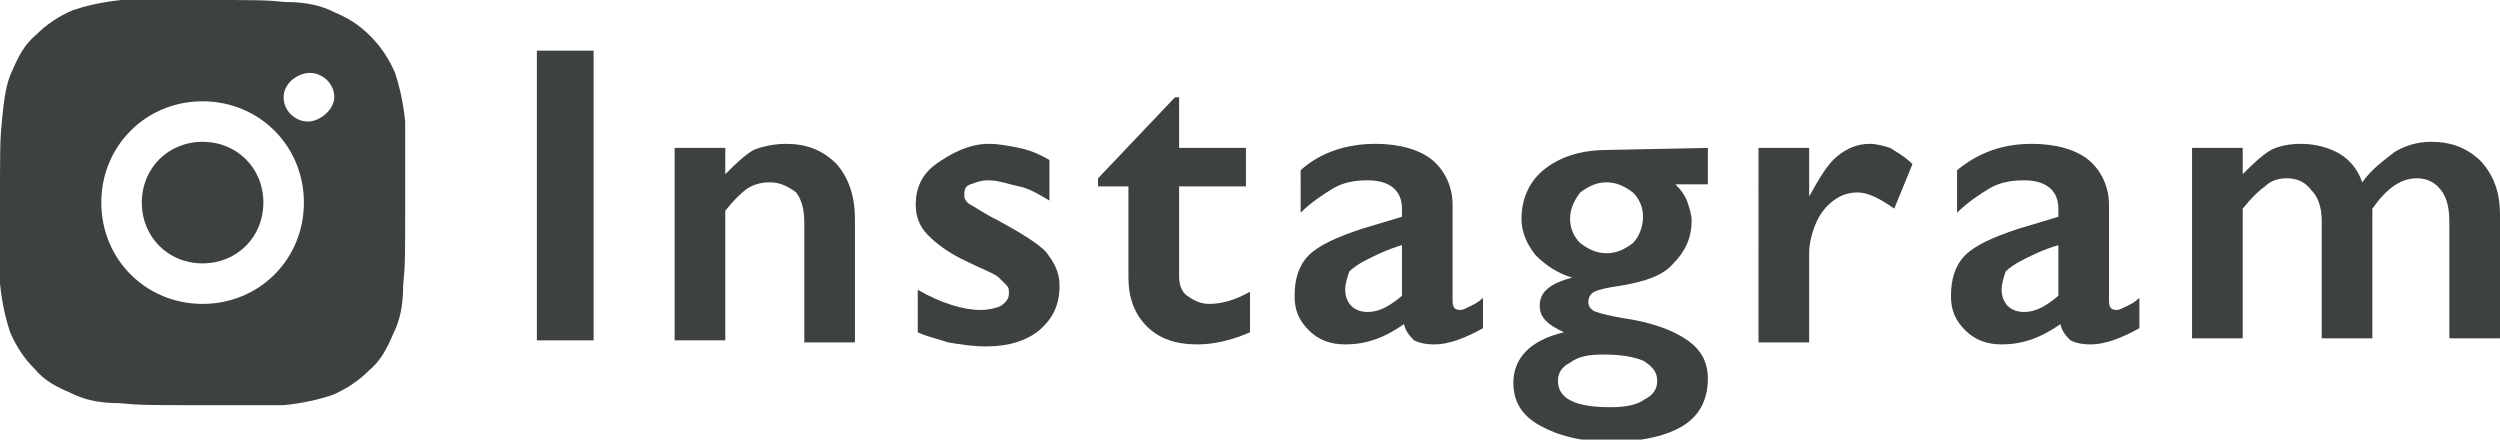
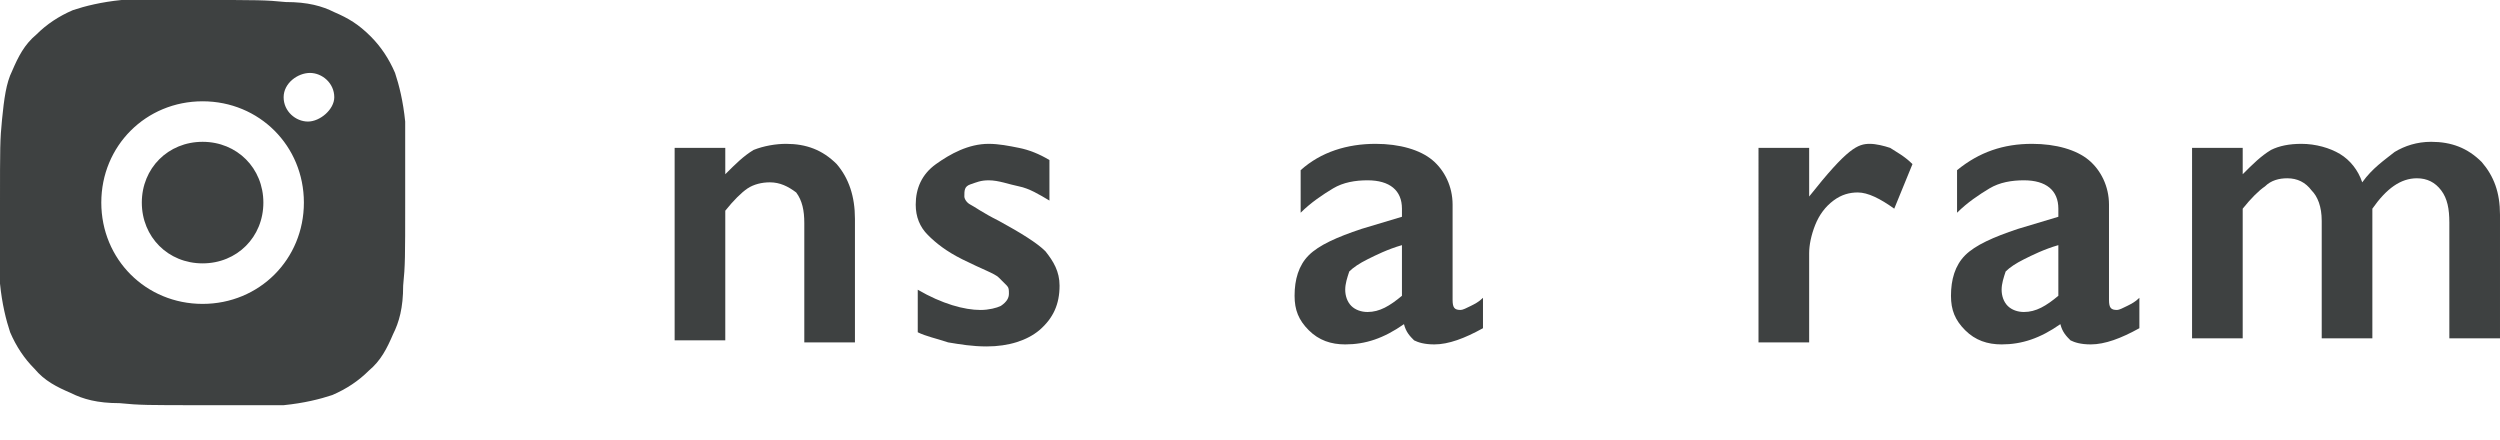
<svg xmlns="http://www.w3.org/2000/svg" version="1.1" id="レイヤー_1" x="0px" y="0px" viewBox="0 0 123.4 21.7" style="enable-background:new 0 0 123.4 21.7;" xml:space="preserve">
  <style type="text/css">
	.st0{fill:#3E4141;}
</style>
  <path class="st0" d="M10,0c2.7,0,3.1,0,4.1,0.1c1.1,0,1.8,0.2,2.4,0.5c0.7,0.3,1.2,0.6,1.8,1.2c0.5,0.5,0.9,1.1,1.2,1.8  C19.7,4.2,19.9,5,20,6c0,0.9,0,1.3,0,4s0,3.1-0.1,4.1c0,1.1-0.2,1.8-0.5,2.4c-0.3,0.7-0.6,1.3-1.2,1.8c-0.5,0.5-1.1,0.9-1.8,1.2  C15.8,19.7,15,19.9,14,20c-0.9,0-1.3,0-4,0s-3.1,0-4.1-0.1c-1.1,0-1.8-0.2-2.4-0.5c-0.7-0.3-1.3-0.6-1.8-1.2  c-0.5-0.5-0.9-1.1-1.2-1.8C0.3,15.8,0.1,15,0,14c0-0.9,0-1.3,0-4s0-3.1,0.1-4.1s0.2-1.8,0.5-2.4c0.3-0.7,0.6-1.3,1.2-1.8  c0.5-0.5,1.1-0.9,1.8-1.2C4.2,0.3,5,0.1,6,0C6.9,0,7.3,0,10,0z M10,5c-2.8,0-5,2.2-5,5s2.2,5,5,5s5-2.2,5-5S12.8,5,10,5z M16.5,4.8  c0-0.7-0.6-1.2-1.2-1.2S14,4.1,14,4.8S14.6,6,15.2,6S16.5,5.4,16.5,4.8z M10,7c1.7,0,3,1.3,3,3s-1.3,3-3,3s-3-1.3-3-3S8.3,7,10,7z" />
  <g>
-     <path class="st0" d="M29.3,2.5v14.3h-2.8V2.5H29.3z" />
    <path class="st0" d="M38.8,7.1c1,0,1.8,0.3,2.5,1c0.6,0.7,0.9,1.6,0.9,2.7v6.1h-2.5V11c0-0.6-0.1-1.1-0.4-1.5C38.9,9.2,38.5,9,38,9   c-0.4,0-0.8,0.1-1.1,0.3s-0.7,0.6-1.1,1.1v6.4h-2.5V7.3h2.5v1.3c0.5-0.5,0.9-0.9,1.4-1.2C37.7,7.2,38.3,7.1,38.8,7.1z" />
    <path class="st0" d="M48.8,7.1c0.5,0,1,0.1,1.5,0.2s1,0.3,1.5,0.6v2c-0.5-0.3-1-0.6-1.5-0.7s-1-0.3-1.5-0.3c-0.4,0-0.6,0.1-0.9,0.2   s-0.3,0.3-0.3,0.6c0,0.1,0.1,0.3,0.3,0.4s0.6,0.4,1.4,0.8c1.1,0.6,1.9,1.1,2.3,1.5c0.4,0.5,0.7,1,0.7,1.7c0,0.9-0.3,1.6-1,2.2   c-0.6,0.5-1.5,0.8-2.6,0.8c-0.7,0-1.3-0.1-1.9-0.2c-0.6-0.2-1.1-0.3-1.5-0.5v-2.1c1.2,0.7,2.3,1,3.1,1c0.4,0,0.8-0.1,1-0.2   c0.3-0.2,0.4-0.4,0.4-0.6c0-0.2,0-0.3-0.1-0.4s-0.2-0.2-0.4-0.4s-0.8-0.4-1.8-0.9c-0.8-0.4-1.3-0.8-1.7-1.2s-0.6-0.9-0.6-1.5   c0-0.8,0.3-1.5,1-2S47.8,7.1,48.8,7.1z" />
-     <path class="st0" d="M58,4.8h0.2v2.5h3.3v1.9h-3.3v4.4c0,0.4,0.1,0.8,0.4,1s0.6,0.4,1.1,0.4c0.6,0,1.3-0.2,2-0.6v2   c-0.9,0.4-1.8,0.6-2.6,0.6c-1.1,0-1.9-0.3-2.5-0.9s-0.9-1.4-0.9-2.4V9.2h-1.5V8.8L58,4.8z" />
    <path class="st0" d="M67.9,7.1c1.2,0,2.2,0.3,2.8,0.8c0.6,0.5,1,1.3,1,2.2v4.7c0,0.4,0.1,0.5,0.4,0.5c0.1,0,0.3-0.1,0.5-0.2   c0.2-0.1,0.4-0.2,0.6-0.4v1.5c-0.9,0.5-1.7,0.8-2.4,0.8c-0.5,0-0.8-0.1-1-0.2c-0.2-0.2-0.4-0.4-0.5-0.8c-1,0.7-1.9,1-2.9,1   c-0.7,0-1.3-0.2-1.8-0.7s-0.7-1-0.7-1.7c0-0.8,0.2-1.5,0.7-2s1.4-0.9,2.6-1.3l2-0.6v-0.4c0-0.9-0.6-1.4-1.7-1.4   c-0.6,0-1.2,0.1-1.7,0.4s-1.1,0.7-1.6,1.2V8.4C65.2,7.5,66.5,7.1,67.9,7.1z M66.4,14.3c0,0.3,0.1,0.6,0.3,0.8   c0.2,0.2,0.5,0.3,0.8,0.3c0.6,0,1.1-0.3,1.7-0.8v-2.5c-0.7,0.2-1.3,0.5-1.7,0.7c-0.4,0.2-0.7,0.4-0.9,0.6   C66.5,13.7,66.4,14,66.4,14.3z" />
-     <path class="st0" d="M84.3,7.3v1.8h-1.6c0.3,0.3,0.5,0.6,0.6,0.9c0.1,0.3,0.2,0.6,0.2,0.9c0,0.8-0.3,1.5-0.9,2.1   c-0.5,0.6-1.4,0.9-2.6,1.1c-0.7,0.1-1.1,0.2-1.3,0.3c-0.2,0.1-0.3,0.3-0.3,0.5s0.1,0.4,0.4,0.5s0.7,0.2,1.3,0.3   c1.4,0.2,2.5,0.6,3.2,1.1s1,1.1,1,1.9c0,1-0.4,1.8-1.2,2.3c-0.8,0.5-2,0.8-3.6,0.8c-1.5,0-2.6-0.3-3.5-0.8s-1.3-1.2-1.3-2.1   c0-1.2,0.8-2.1,2.5-2.5C76.3,16,76,15.6,76,15.1c0-0.7,0.5-1.1,1.6-1.4l0,0c-0.7-0.2-1.3-0.6-1.8-1.1c-0.4-0.5-0.7-1.1-0.7-1.8   c0-1,0.4-1.9,1.2-2.5c0.8-0.6,1.8-0.9,3.1-0.9L84.3,7.3L84.3,7.3z M76.9,18.8c0,0.9,0.9,1.3,2.6,1.3c0.7,0,1.3-0.1,1.7-0.4   c0.4-0.2,0.6-0.5,0.6-0.9s-0.2-0.7-0.7-1c-0.5-0.2-1.1-0.3-2-0.3c-0.7,0-1.2,0.1-1.6,0.4C77.1,18.1,76.9,18.4,76.9,18.8z    M77.5,10.8c0,0.5,0.2,0.9,0.5,1.2c0.4,0.3,0.8,0.5,1.3,0.5s0.9-0.2,1.3-0.5c0.3-0.3,0.5-0.8,0.5-1.3s-0.2-0.9-0.5-1.2   C80.2,9.2,79.8,9,79.3,9S78.4,9.2,78,9.5C77.7,9.9,77.5,10.3,77.5,10.8z" />
-     <path class="st0" d="M92.3,7.1c0.3,0,0.7,0.1,1,0.2c0.3,0.2,0.7,0.4,1.1,0.8l-0.9,2.2c-0.7-0.5-1.3-0.8-1.8-0.8   c-0.4,0-0.8,0.1-1.2,0.4c-0.4,0.3-0.7,0.7-0.9,1.2c-0.2,0.5-0.3,1-0.3,1.4v4.4h-2.5V7.3h2.5v2.4l0,0c0.5-0.9,0.9-1.6,1.4-2   C91.2,7.3,91.7,7.1,92.3,7.1z" />
+     <path class="st0" d="M92.3,7.1c0.3,0,0.7,0.1,1,0.2c0.3,0.2,0.7,0.4,1.1,0.8l-0.9,2.2c-0.7-0.5-1.3-0.8-1.8-0.8   c-0.4,0-0.8,0.1-1.2,0.4c-0.4,0.3-0.7,0.7-0.9,1.2c-0.2,0.5-0.3,1-0.3,1.4v4.4h-2.5V7.3h2.5v2.4l0,0C91.2,7.3,91.7,7.1,92.3,7.1z" />
    <path class="st0" d="M100.3,7.1c1.2,0,2.2,0.3,2.8,0.8c0.6,0.5,1,1.3,1,2.2v4.7c0,0.4,0.1,0.5,0.4,0.5c0.1,0,0.3-0.1,0.5-0.2   c0.2-0.1,0.4-0.2,0.6-0.4v1.5c-0.9,0.5-1.7,0.8-2.4,0.8c-0.5,0-0.8-0.1-1-0.2c-0.2-0.2-0.4-0.4-0.5-0.8c-1,0.7-1.9,1-2.9,1   c-0.7,0-1.3-0.2-1.8-0.7s-0.7-1-0.7-1.7c0-0.8,0.2-1.5,0.7-2s1.4-0.9,2.6-1.3l2-0.6v-0.4c0-0.9-0.6-1.4-1.7-1.4   c-0.6,0-1.2,0.1-1.7,0.4s-1.1,0.7-1.6,1.2V8.4C97.7,7.5,98.9,7.1,100.3,7.1z M98.8,14.3c0,0.3,0.1,0.6,0.3,0.8   c0.2,0.2,0.5,0.3,0.8,0.3c0.6,0,1.1-0.3,1.7-0.8v-2.5c-0.7,0.2-1.3,0.5-1.7,0.7c-0.4,0.2-0.7,0.4-0.9,0.6   C98.9,13.7,98.8,14,98.8,14.3z" />
    <path class="st0" d="M113.6,7.1c0.7,0,1.4,0.2,1.9,0.5s0.9,0.8,1.1,1.4c0.5-0.7,1.1-1.1,1.6-1.5c0.5-0.3,1.1-0.5,1.8-0.5   c1,0,1.8,0.3,2.5,1c0.6,0.7,0.9,1.5,0.9,2.6v6.1h-2.5V11c0-0.7-0.1-1.2-0.4-1.6c-0.3-0.4-0.7-0.6-1.2-0.6c-0.8,0-1.5,0.5-2.2,1.5   v6.4h-2.5v-5.8c0-0.7-0.2-1.2-0.5-1.5c-0.3-0.4-0.7-0.6-1.2-0.6c-0.4,0-0.8,0.1-1.1,0.4c-0.3,0.2-0.7,0.6-1.1,1.1v6.4h-2.5V7.3h2.5   v1.3c0.5-0.5,0.9-0.9,1.4-1.2C112.5,7.2,113,7.1,113.6,7.1z" />
  </g>
</svg>